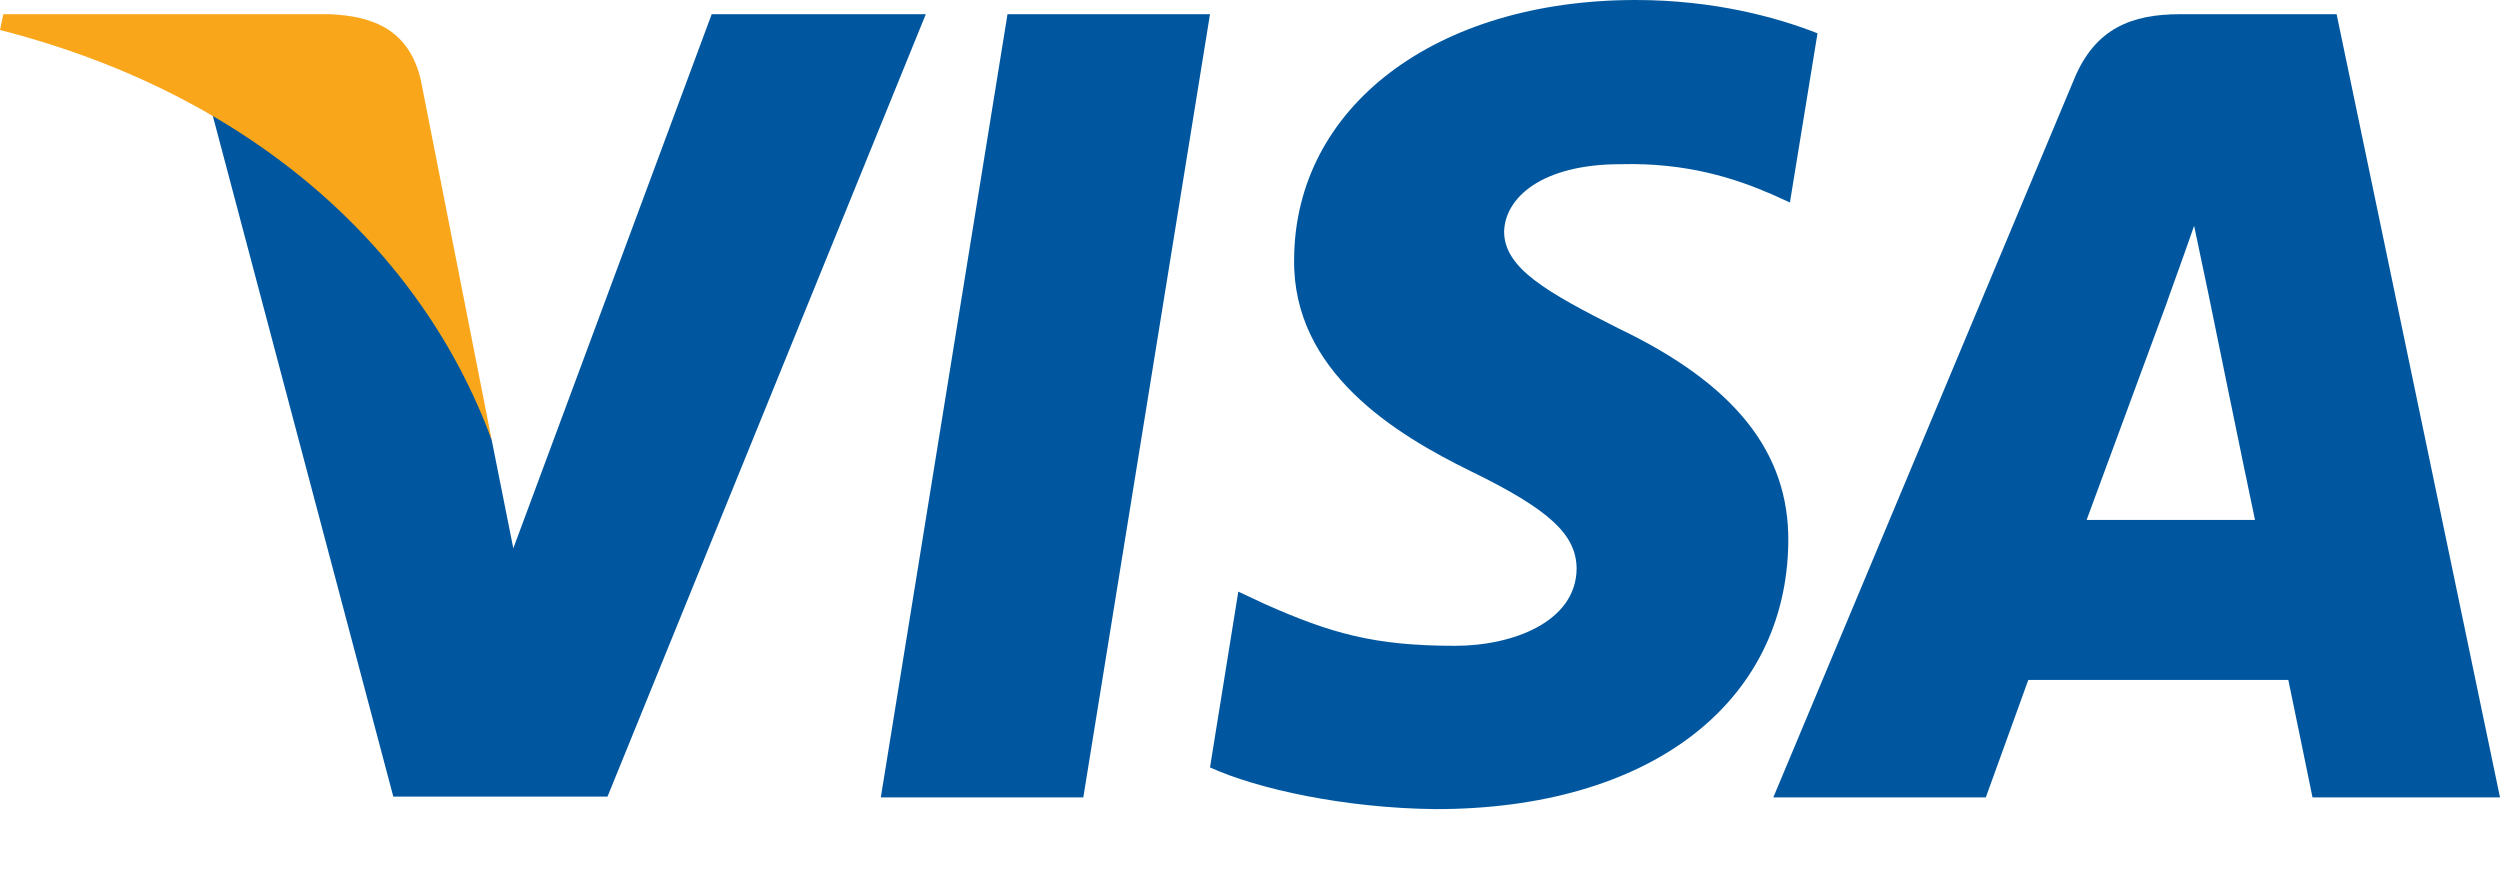
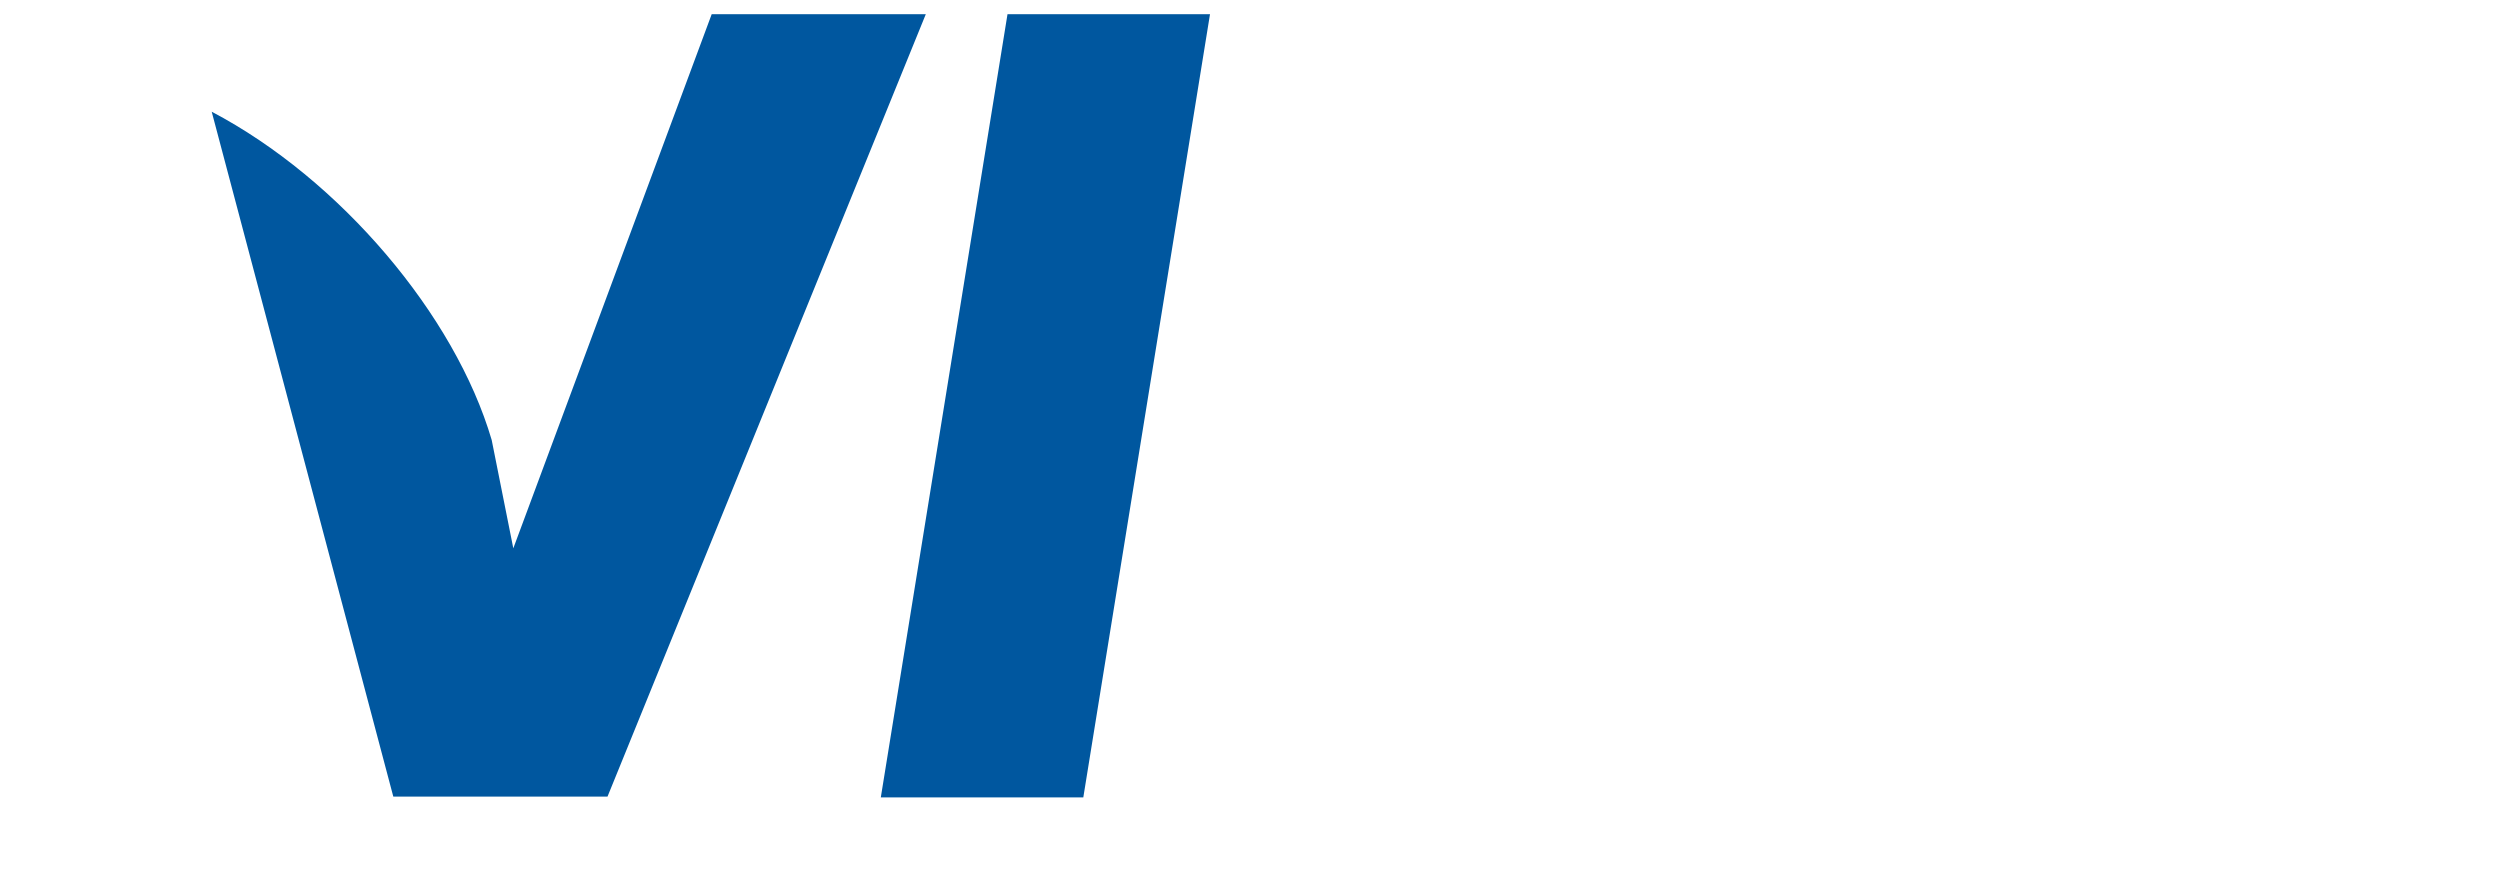
<svg xmlns="http://www.w3.org/2000/svg" width="100%" height="100%" viewBox="0 0 31 11" fill="none" preserveAspectRatio="xMidYMid">
  <path d="M13.433 9.888H10.922L12.493 0.176H15.004L13.433 9.888Z" fill="#00579F" />
-   <path d="M22.537 0.413C22.041 0.217 21.256 0 20.284 0C17.804 0 16.058 1.322 16.047 3.213C16.027 4.608 17.298 5.383 18.248 5.848C19.22 6.323 19.55 6.633 19.55 7.057C19.54 7.708 18.765 8.008 18.042 8.008C17.039 8.008 16.502 7.853 15.686 7.491L15.355 7.336L15.004 9.516C15.593 9.784 16.678 10.022 17.804 10.033C20.439 10.033 22.155 8.731 22.175 6.716C22.185 5.61 21.514 4.763 20.067 4.071C19.189 3.627 18.651 3.327 18.651 2.872C18.661 2.459 19.106 2.036 20.097 2.036C20.914 2.015 21.514 2.211 21.968 2.408L22.195 2.511L22.537 0.413Z" fill="#00579F" />
-   <path d="M25.874 6.447C26.081 5.889 26.877 3.73 26.877 3.73C26.866 3.751 27.083 3.162 27.207 2.8L27.383 3.637C27.383 3.637 27.858 5.962 27.962 6.447C27.569 6.447 26.37 6.447 25.874 6.447ZM28.974 0.176H27.032C26.433 0.176 25.978 0.352 25.719 0.982L21.989 9.888H24.624C24.624 9.888 25.058 8.689 25.151 8.431C25.44 8.431 28.003 8.431 28.375 8.431C28.447 8.772 28.675 9.888 28.675 9.888H31L28.974 0.176Z" fill="#00579F" />
  <path d="M8.825 0.176L6.365 6.799L6.097 5.456C5.642 3.906 4.216 2.222 2.625 1.385L4.877 9.878H7.533L11.48 0.176H8.825Z" fill="#00579F" />
-   <path d="M4.082 0.176H0.041L0 0.372C3.152 1.178 5.239 3.121 6.097 5.456L5.218 0.992C5.074 0.372 4.629 0.197 4.082 0.176Z" fill="#FAA61A" />
</svg>